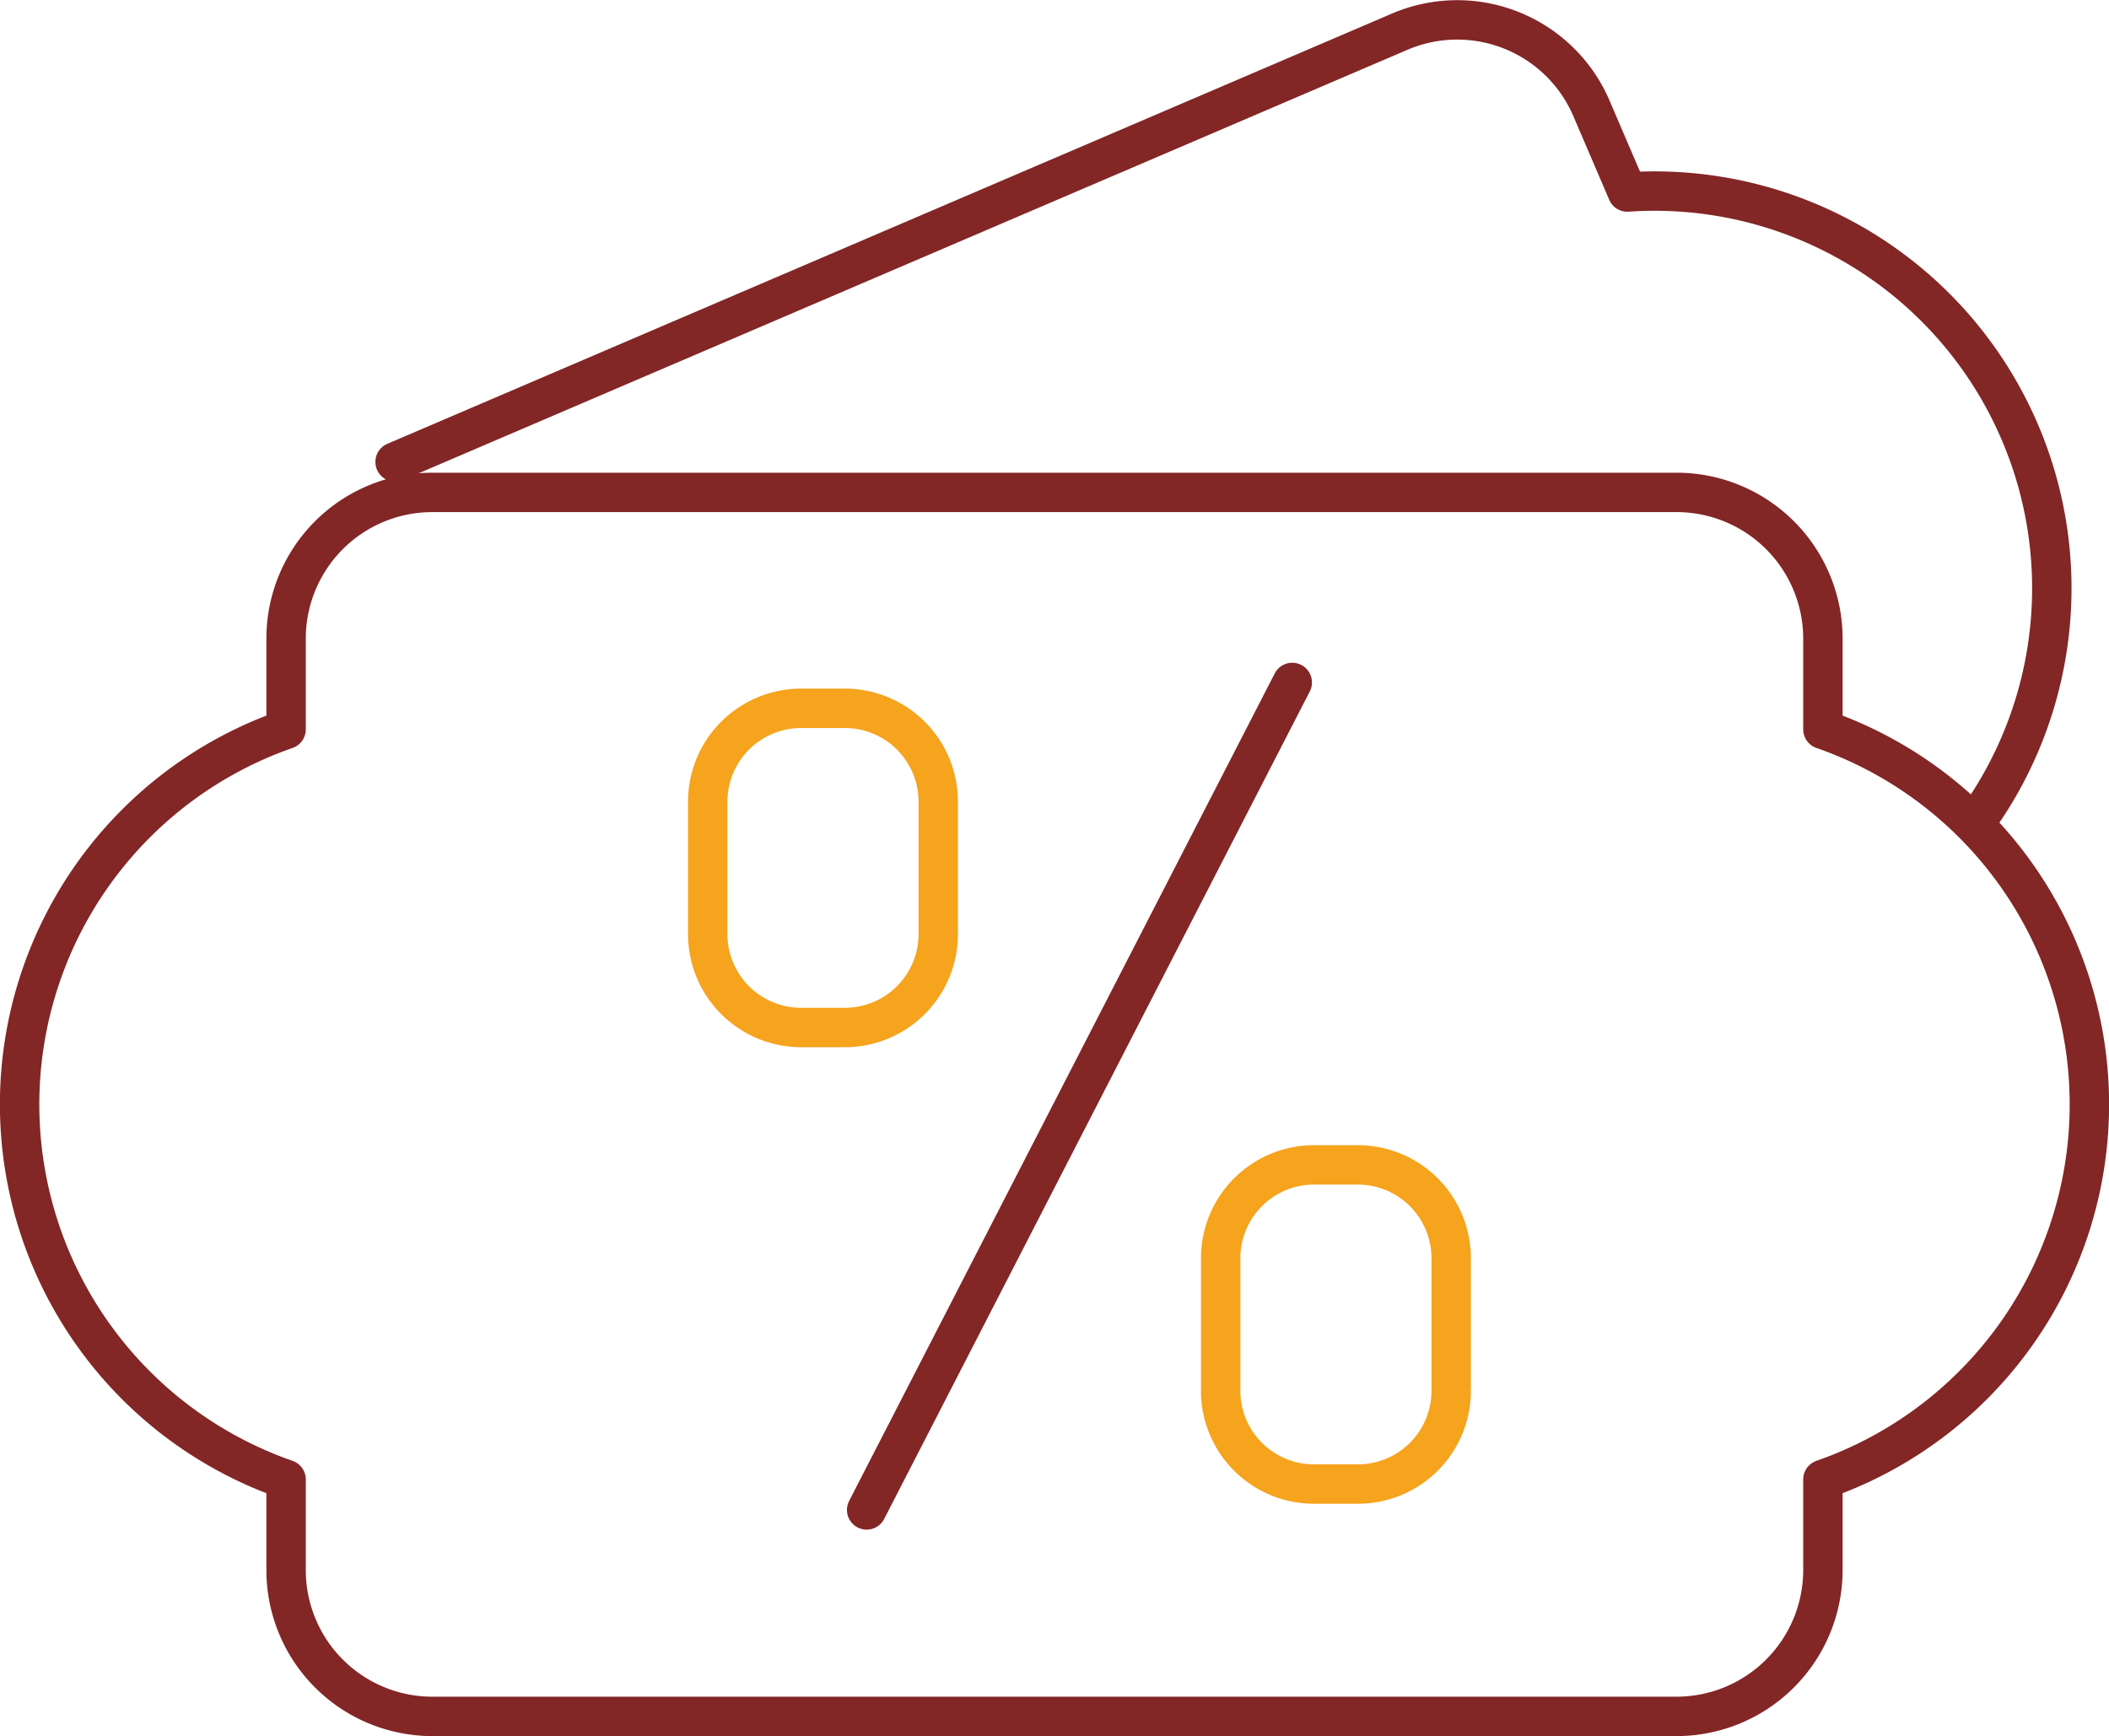
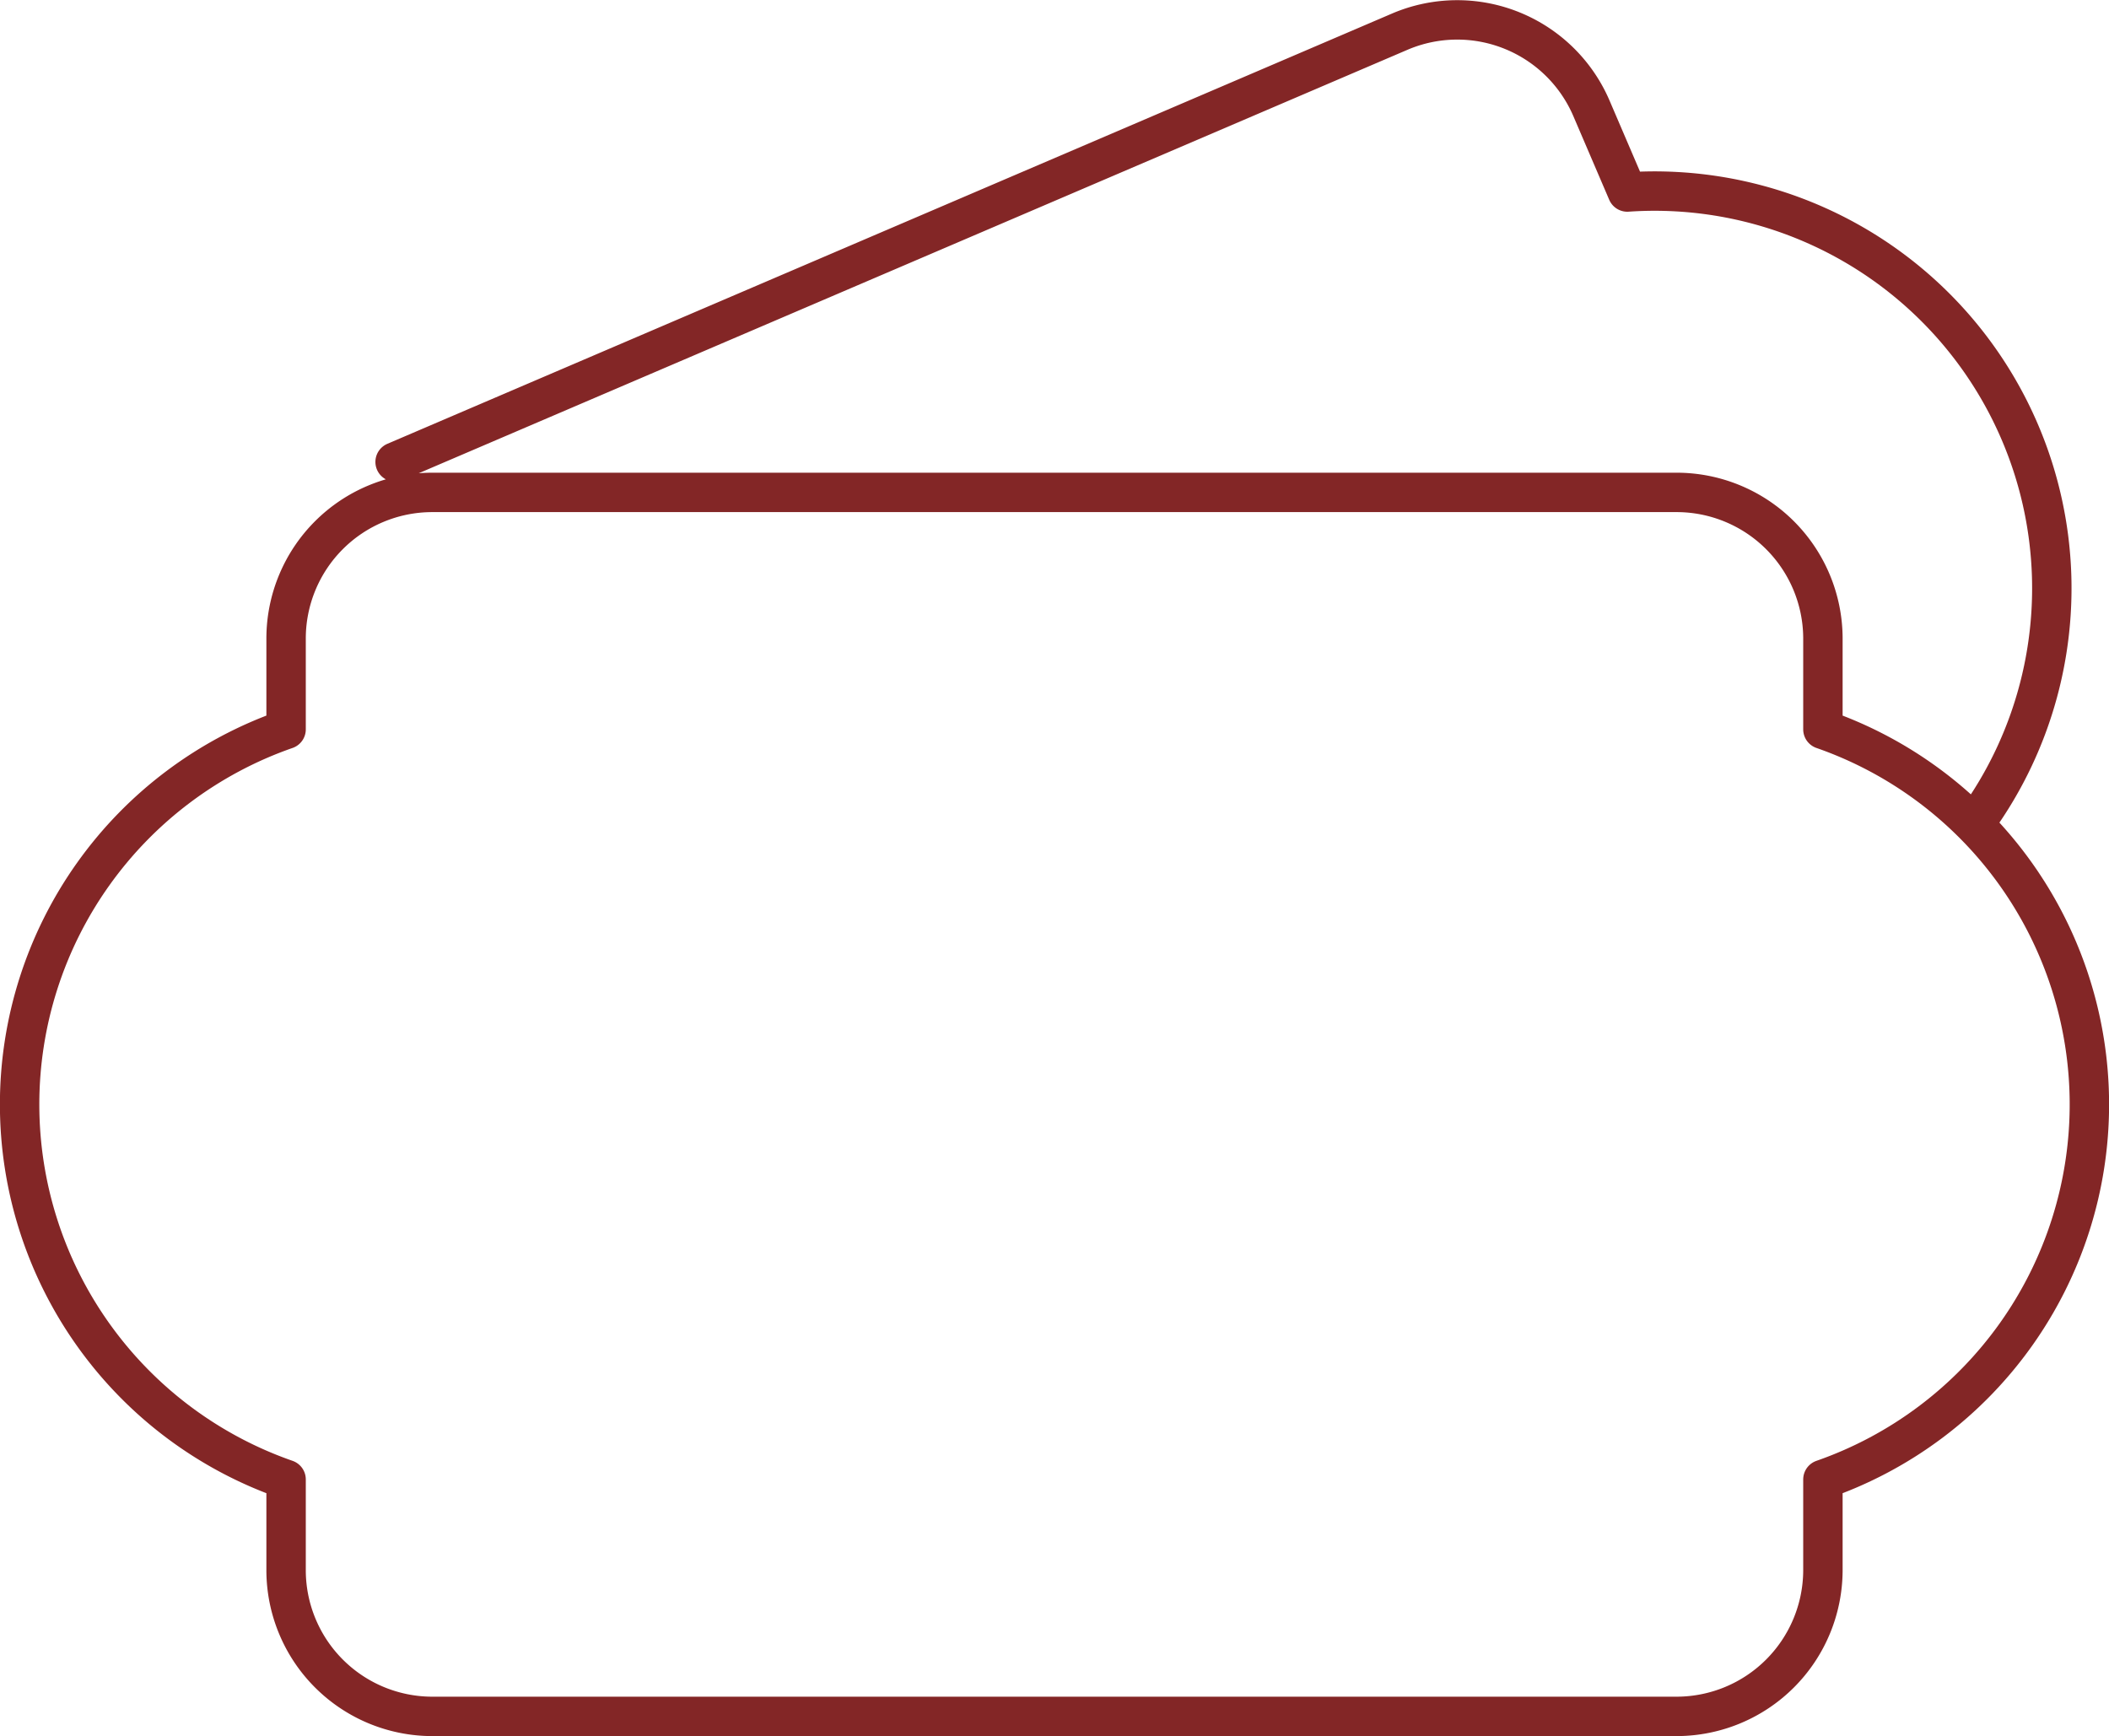
<svg xmlns="http://www.w3.org/2000/svg" viewBox="0 0 160.56 132.18">
  <defs>
    <style>.cls-1,.cls-2{fill:none;stroke-width:3px;}.cls-1{stroke:#f6a31d;stroke-miterlimit:22.93;}.cls-2{stroke:#832626;stroke-linecap:round;stroke-linejoin:round;}</style>
  </defs>
  <title>discounts</title>
  <g id="discounts">
-     <path class="cls-1" d="M80.68,87.84h3.38a7.11,7.11,0,0,1,7.09,7.09v10.13a7.11,7.11,0,0,1-7.09,7.08H80.68a7.11,7.11,0,0,1-7.08-7.08V94.93a7.11,7.11,0,0,1,7.08-7.09Zm39.05,34.76h3.38a7.11,7.11,0,0,1,7.09,7.09v10.13a7.1,7.1,0,0,1-7.09,7.08h-3.38a7.1,7.1,0,0,1-7.08-7.08V129.69a7.11,7.11,0,0,1,7.08-7.09Z" transform="translate(-19.72 -33.91)" />
-     <path class="cls-2" d="M118.1,85.87l-32.4,63M52.6,71.4h94.8a11.14,11.14,0,0,1,11.1,11.1v6.94a30.24,30.24,0,0,1,0,57.11v6.94a11.15,11.15,0,0,1-11.1,11.1H52.6a11.14,11.14,0,0,1-11.1-11.1v-6.94a30.24,30.24,0,0,1,0-57.11V82.5A11.13,11.13,0,0,1,52.6,71.4ZM170.11,96.53a30.24,30.24,0,0,0-26.5-48l-2.74-6.39a11.12,11.12,0,0,0-14.56-5.83L49.8,69.08" transform="translate(-19.72 -33.91)" />
+     <path class="cls-2" d="M118.1,85.87M52.6,71.4h94.8a11.14,11.14,0,0,1,11.1,11.1v6.94a30.24,30.24,0,0,1,0,57.11v6.94a11.15,11.15,0,0,1-11.1,11.1H52.6a11.14,11.14,0,0,1-11.1-11.1v-6.94a30.24,30.24,0,0,1,0-57.11V82.5A11.13,11.13,0,0,1,52.6,71.4ZM170.11,96.53a30.24,30.24,0,0,0-26.5-48l-2.74-6.39a11.12,11.12,0,0,0-14.56-5.83L49.8,69.08" transform="translate(-19.72 -33.91)" />
  </g>
</svg>